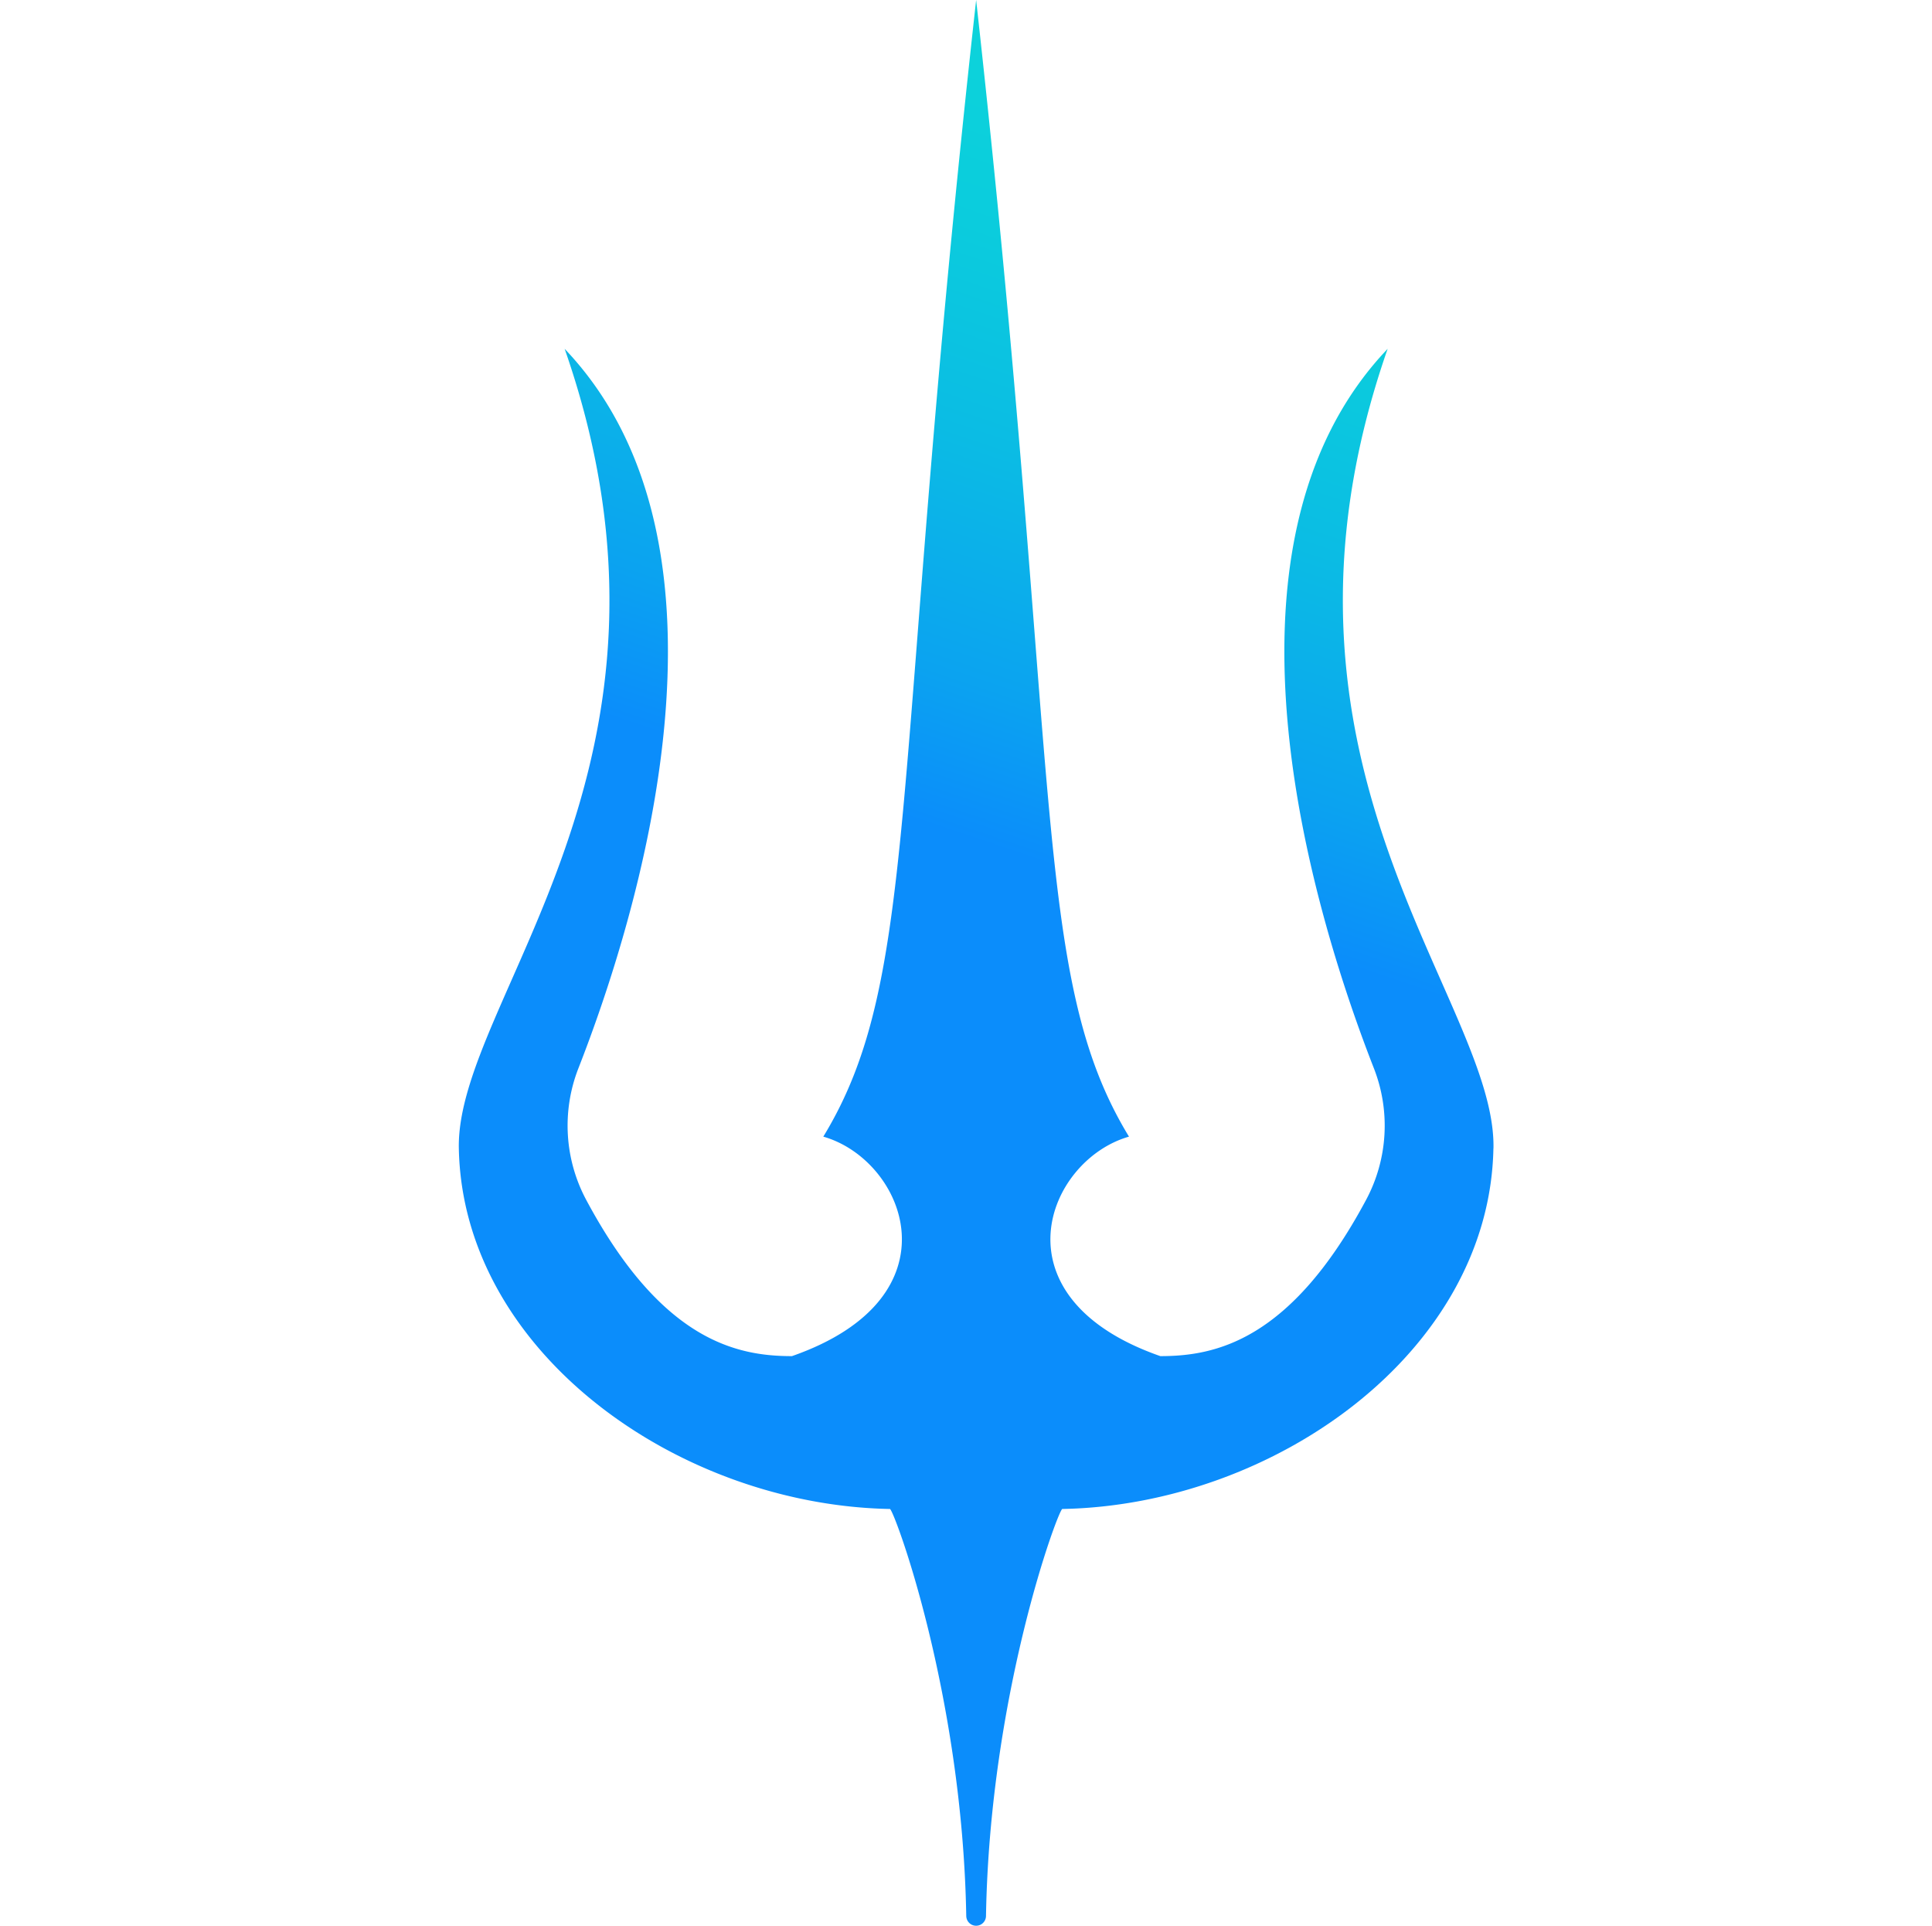
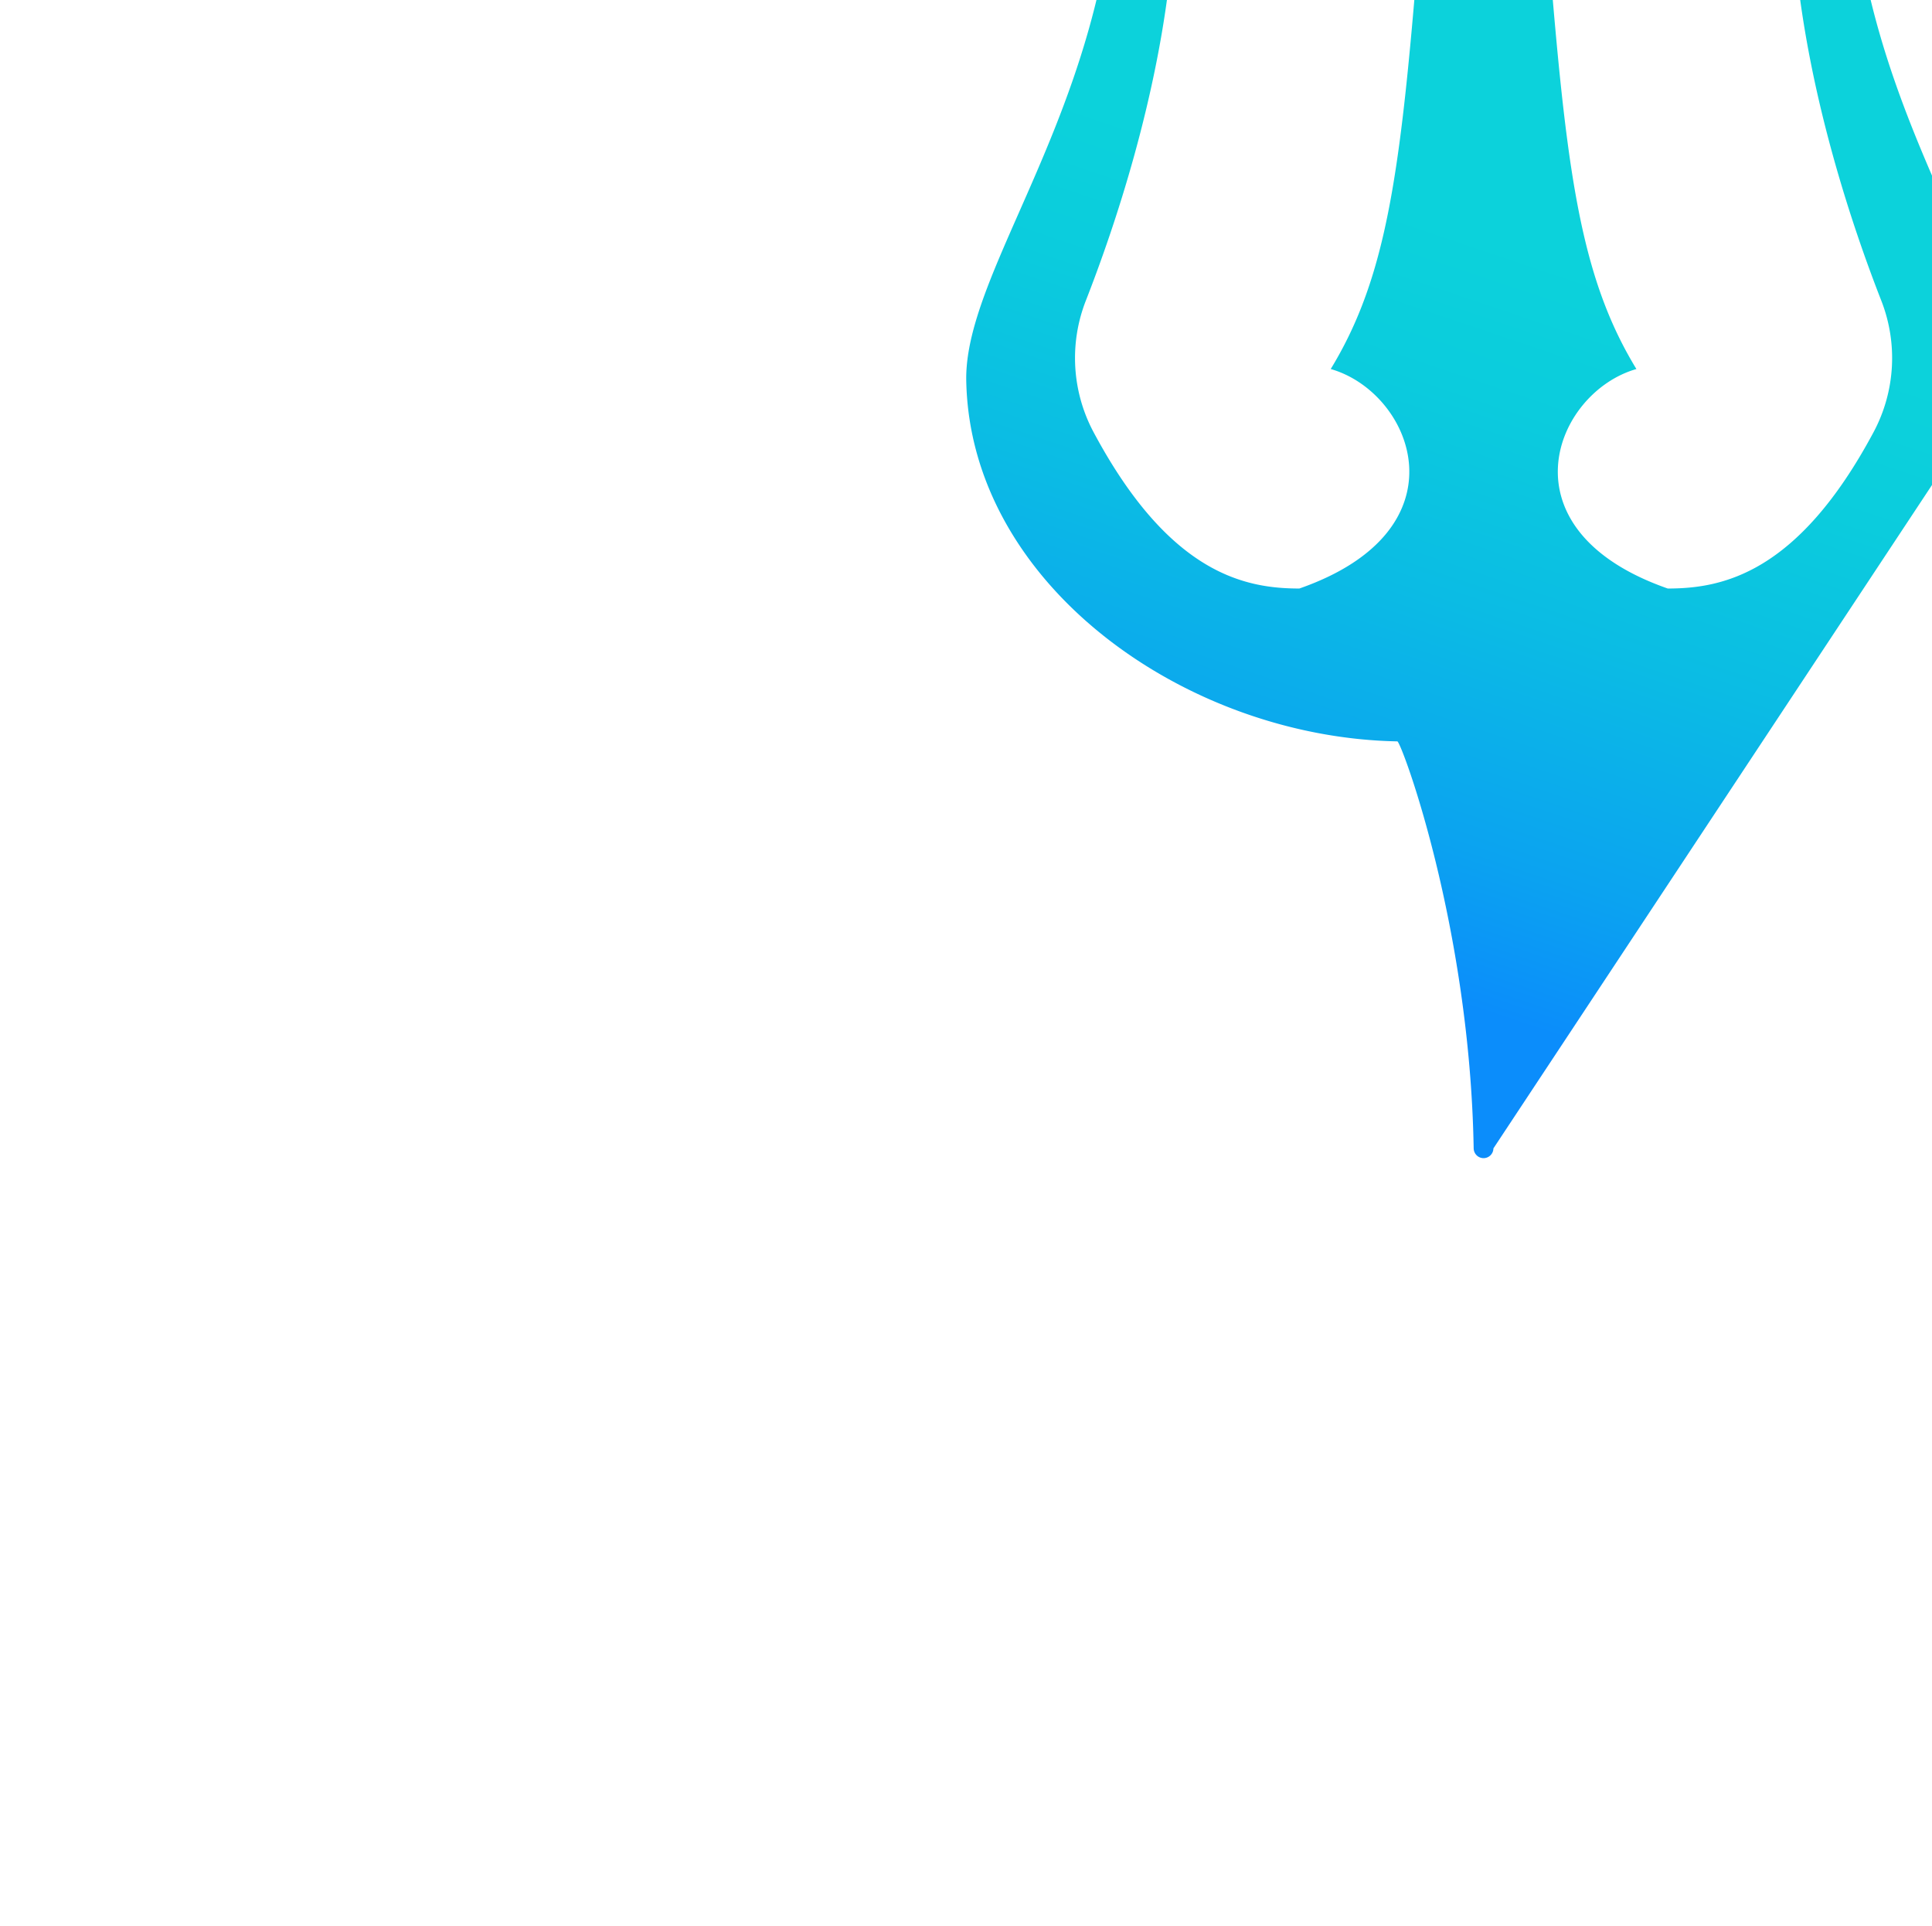
<svg xmlns="http://www.w3.org/2000/svg" data-bbox="91.315 0 205.93 383.24" viewBox="0 0 384.52 383.25" data-type="ugc">
  <g>
    <defs>
      <linearGradient gradientUnits="userSpaceOnUse" gradientTransform="translate(1640.38 13617.13)" y2="-13586.4" x2="-1394.25" y1="-13271.77" x1="-1500.42" id="f33c9491-0552-4238-a331-2a453538618a">
        <stop stop-color="#0b8dfb" offset=".56" />
        <stop stop-color="#0ba3f0" offset=".65" />
        <stop stop-color="#0bbce4" offset=".79" />
        <stop stop-color="#0bccdd" offset=".91" />
        <stop stop-color="#0cd2db" offset="1" />
      </linearGradient>
    </defs>
-     <path d="M297.23 228.54c-.78 40.56-43.68 70.98-85.8 71.76-.76.02-14.43 36.61-15.19 81a1.965 1.965 0 0 1-1.96 1.94c-1.08 0-1.95-.87-1.97-1.95-.77-44.44-14.43-80.98-15.19-80.99-42.12-.78-85.02-31.2-85.8-71.76-.57-29.63 49.92-76.44 21.06-159.12 37.77 39.63 14.1 114.16 2.73 143.2a31.33 31.33 0 0 0 1.58 26.2c15.04 28.1 30.05 31.06 40.93 31.06 33.54-11.7 22.62-39 6.24-43.68 19.5-31.98 13.26-71.76 30.42-226.2 17.16 154.44 10.92 194.22 30.42 226.2-16.38 4.68-27.3 31.98 6.24 43.68 10.87 0 25.89-2.96 40.93-31.06a31.33 31.33 0 0 0 1.58-26.2c-11.37-29.05-35.04-103.57 2.73-143.2-28.86 82.68 21.63 129.49 21.06 159.12Z" fill="url(#f33c9491-0552-4238-a331-2a453538618a)" />
+     <path d="M297.23 228.54a1.965 1.965 0 0 1-1.96 1.94c-1.08 0-1.95-.87-1.97-1.95-.77-44.44-14.43-80.98-15.19-80.99-42.12-.78-85.02-31.2-85.8-71.76-.57-29.63 49.92-76.44 21.06-159.12 37.77 39.63 14.1 114.16 2.73 143.2a31.33 31.33 0 0 0 1.58 26.2c15.04 28.1 30.05 31.06 40.93 31.06 33.54-11.7 22.62-39 6.24-43.68 19.5-31.98 13.26-71.76 30.42-226.2 17.16 154.44 10.92 194.22 30.42 226.2-16.38 4.68-27.3 31.98 6.24 43.68 10.87 0 25.89-2.96 40.93-31.06a31.33 31.33 0 0 0 1.58-26.2c-11.37-29.05-35.04-103.57 2.73-143.2-28.86 82.68 21.63 129.49 21.06 159.12Z" fill="url(#f33c9491-0552-4238-a331-2a453538618a)" />
  </g>
</svg>